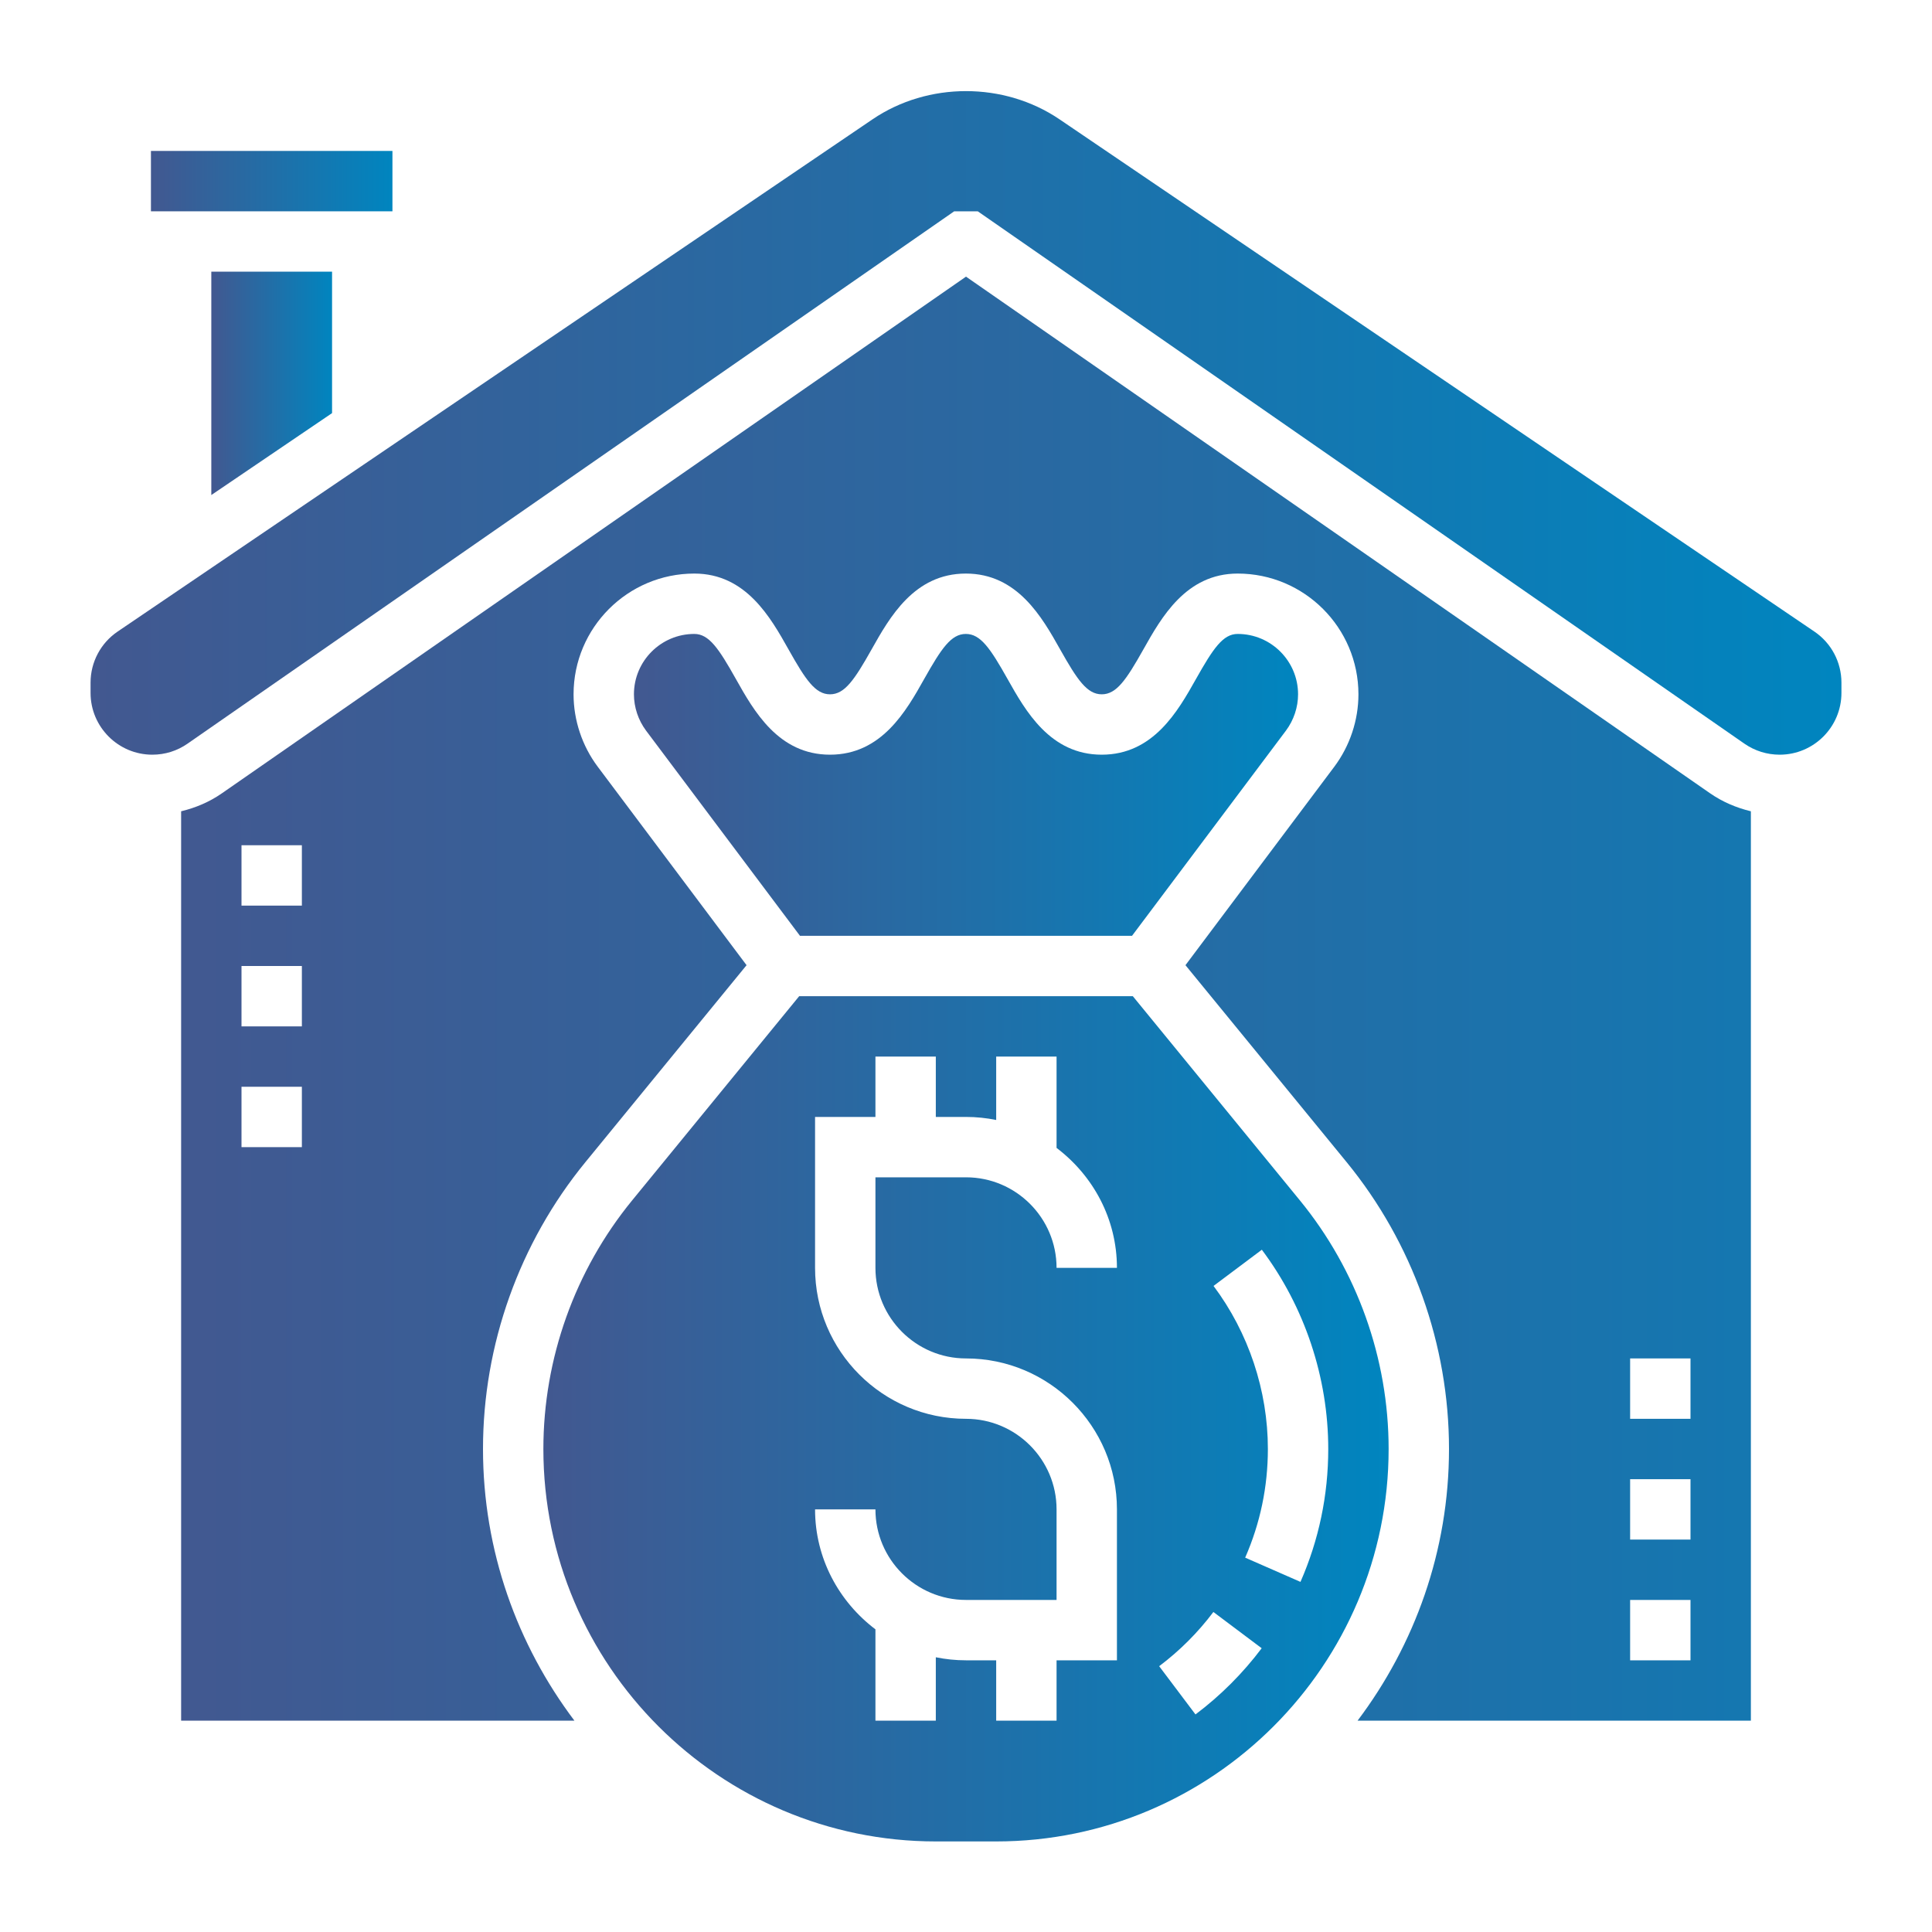
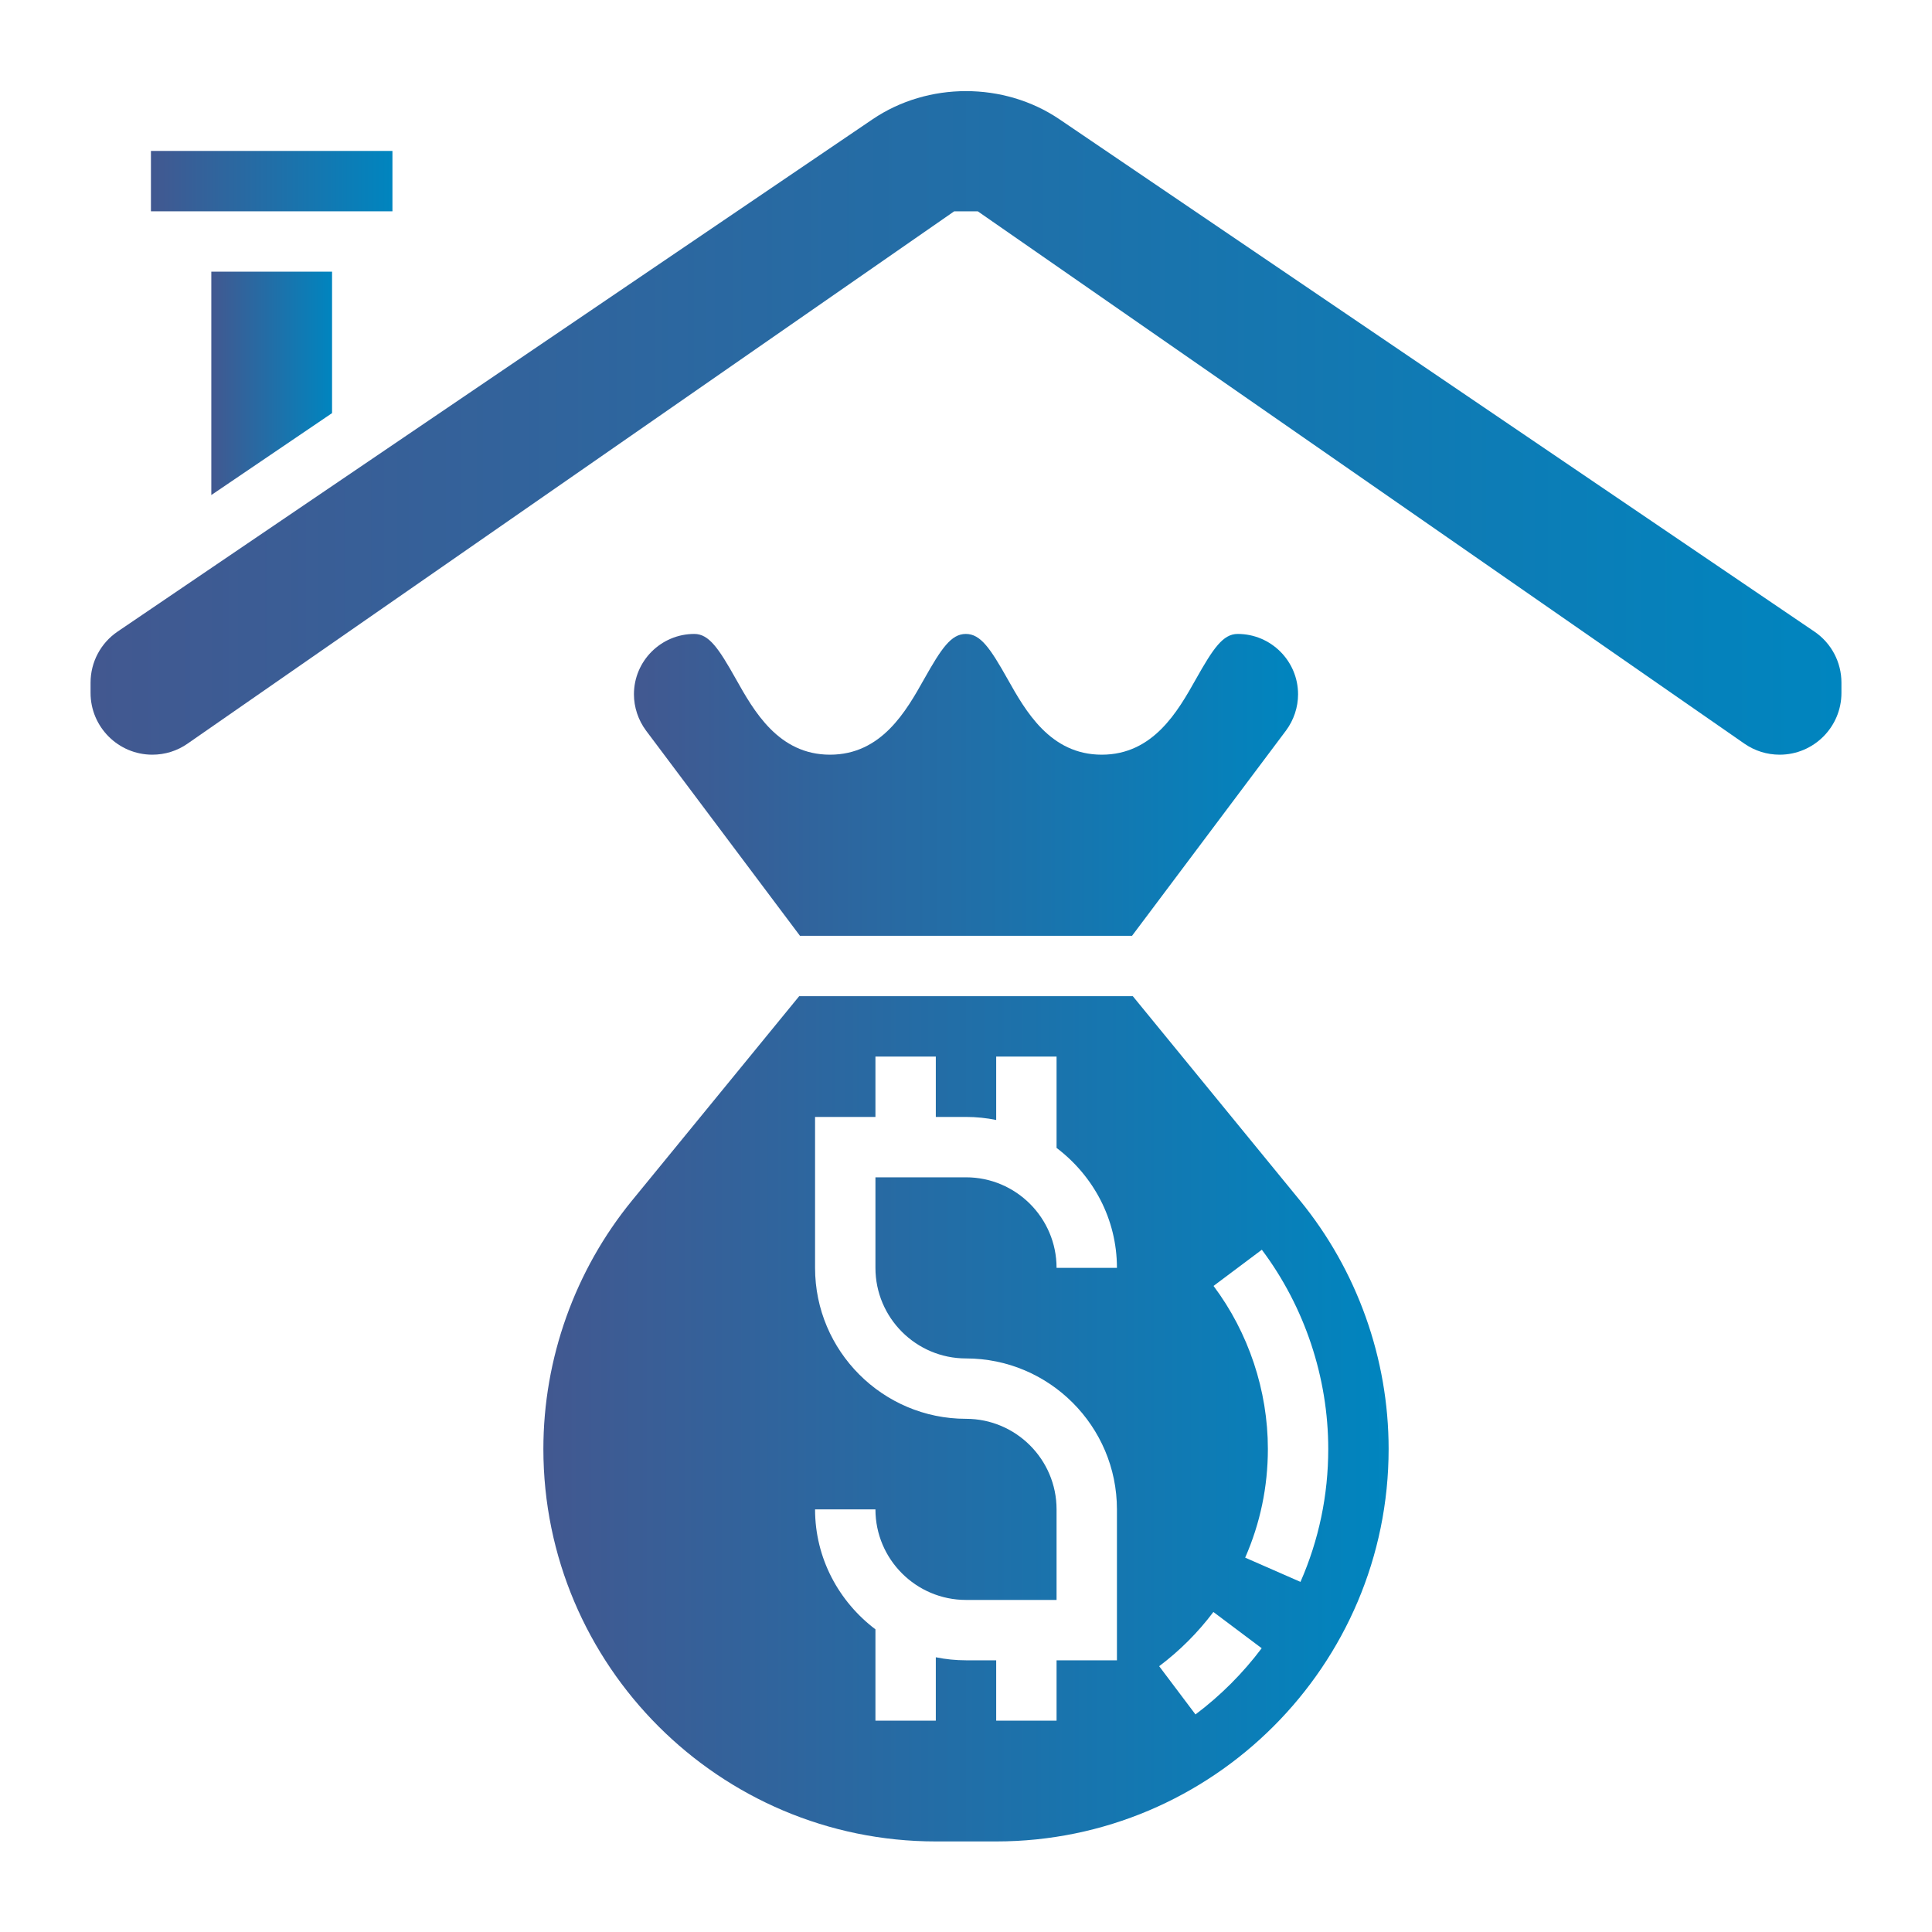
<svg xmlns="http://www.w3.org/2000/svg" id="Layer_35" enable-background="new 0 0 64 64" height="512" viewBox="0 0 64 64" width="512">
  <path d="m11 13.685v-4.685h-4v7.399z" fill="url('#linear')" />
  <path d="m42.601 24.2c.256-.345.399-.77.399-1.2 0-1.103-.897-2-2-2-.487 0-.81.478-1.38 1.49-.596 1.06-1.412 2.51-3.123 2.51-1.71 0-2.526-1.45-3.122-2.51-.57-1.013-.893-1.49-1.38-1.49s-.809.478-1.379 1.49c-.595 1.06-1.411 2.51-3.121 2.51-1.709 0-2.523-1.45-3.119-2.51-.568-1.012-.891-1.49-1.376-1.49-1.103 0-2 .897-2 2 0 .43.143.855.4 1.201l5.1 6.799h11z" fill="url('#linear')" />
  <defs>
    <linearGradient id="linear" x1="0%" y1="0%" x2="100%" y2="0%">
      <stop offset="0%" stop-color="#425890" fill="url('#linear')" />
      <stop offset="100%" stop-color="#0085BF" fill="url('#linear')" />
    </linearGradient>
  </defs>
  <path d="m43.062 39.766-5.536-6.766h-11.052l-5.534 6.765c-1.896 2.316-2.94 5.24-2.94 8.233 0 7.169 5.833 13.002 13.002 13.002h1.996c7.169 0 13.002-5.833 13.002-13.002 0-2.993-1.044-5.917-2.938-8.232zm-11.062 5.234c2.757 0 5 2.243 5 5v5h-2v2h-2v-2h-1c-.342 0-.677-.035-1-.101v2.101h-2v-3.026c-1.207-.914-2-2.348-2-3.974h2c0 1.654 1.346 3 3 3h3v-3c0-1.654-1.346-3-3-3-2.757 0-5-2.243-5-5v-5h2v-2h2v2h1c.342 0 .677.035 1 .101v-2.101h2v3.026c1.207.914 2 2.348 2 3.974h-2c0-1.654-1.346-3-3-3h-3v3c0 1.654 1.346 3 3 3zm7.602 11.793-1.203-1.598c.683-.514 1.286-1.118 1.796-1.796l1.6 1.201c-.624.829-1.361 1.567-2.193 2.193zm1.646-5.194c.499-1.139.752-2.35.752-3.601 0-1.934-.64-3.852-1.8-5.4l1.6-1.199c1.419 1.892 2.2 4.235 2.2 6.6 0 1.529-.31 3.011-.92 4.403z" fill="url('#linear')" />
  <path d="m60.104 20.922-25.01-16.972c-1.834-1.242-4.354-1.243-6.188.001l-25.009 16.97c-.562.381-.897 1.014-.897 1.693v.34c0 1.128.918 2.046 2.046 2.046.42 0 .823-.126 1.166-.365l25.397-17.635h.781l25.396 17.635c.345.239.748.365 1.168.365 1.128 0 2.046-.918 2.046-2.046v-.34c0-.679-.335-1.312-.896-1.692z" fill="url('#linear')" />
  <path d="m5 5h8v2h-8z" fill="url('#linear')" />
-   <path d="m32 9.164-24.646 17.113c-.413.288-.873.482-1.354.598v30.125h13.029c-1.892-2.511-3.029-5.622-3.029-9.002 0-3.454 1.204-6.827 3.392-9.5l5.339-6.525-4.93-6.574c-.517-.689-.801-1.541-.801-2.399 0-2.206 1.794-4 4-4 1.709 0 2.524 1.451 3.12 2.511.568 1.012.89 1.489 1.375 1.489.487 0 .809-.478 1.379-1.49.596-1.06 1.411-2.51 3.121-2.51s2.526 1.45 3.122 2.51c.57 1.013.893 1.49 1.38 1.49.488 0 .811-.478 1.381-1.491.596-1.059 1.412-2.509 3.122-2.509 2.206 0 4 1.794 4 4 0 .858-.284 1.71-.799 2.398l-4.931 6.575 5.34 6.526c2.186 2.672 3.39 6.045 3.39 9.499 0 3.38-1.137 6.491-3.029 9.002h13.029v-30.125c-.481-.117-.941-.311-1.354-.598zm-22 28.836h-2v-2h2zm0-4h-2v-2h2zm0-4h-2v-2h2zm46 25h-2v-2h2zm0-4h-2v-2h2zm0-4h-2v-2h2z" fill="url('#linear')" />
</svg>